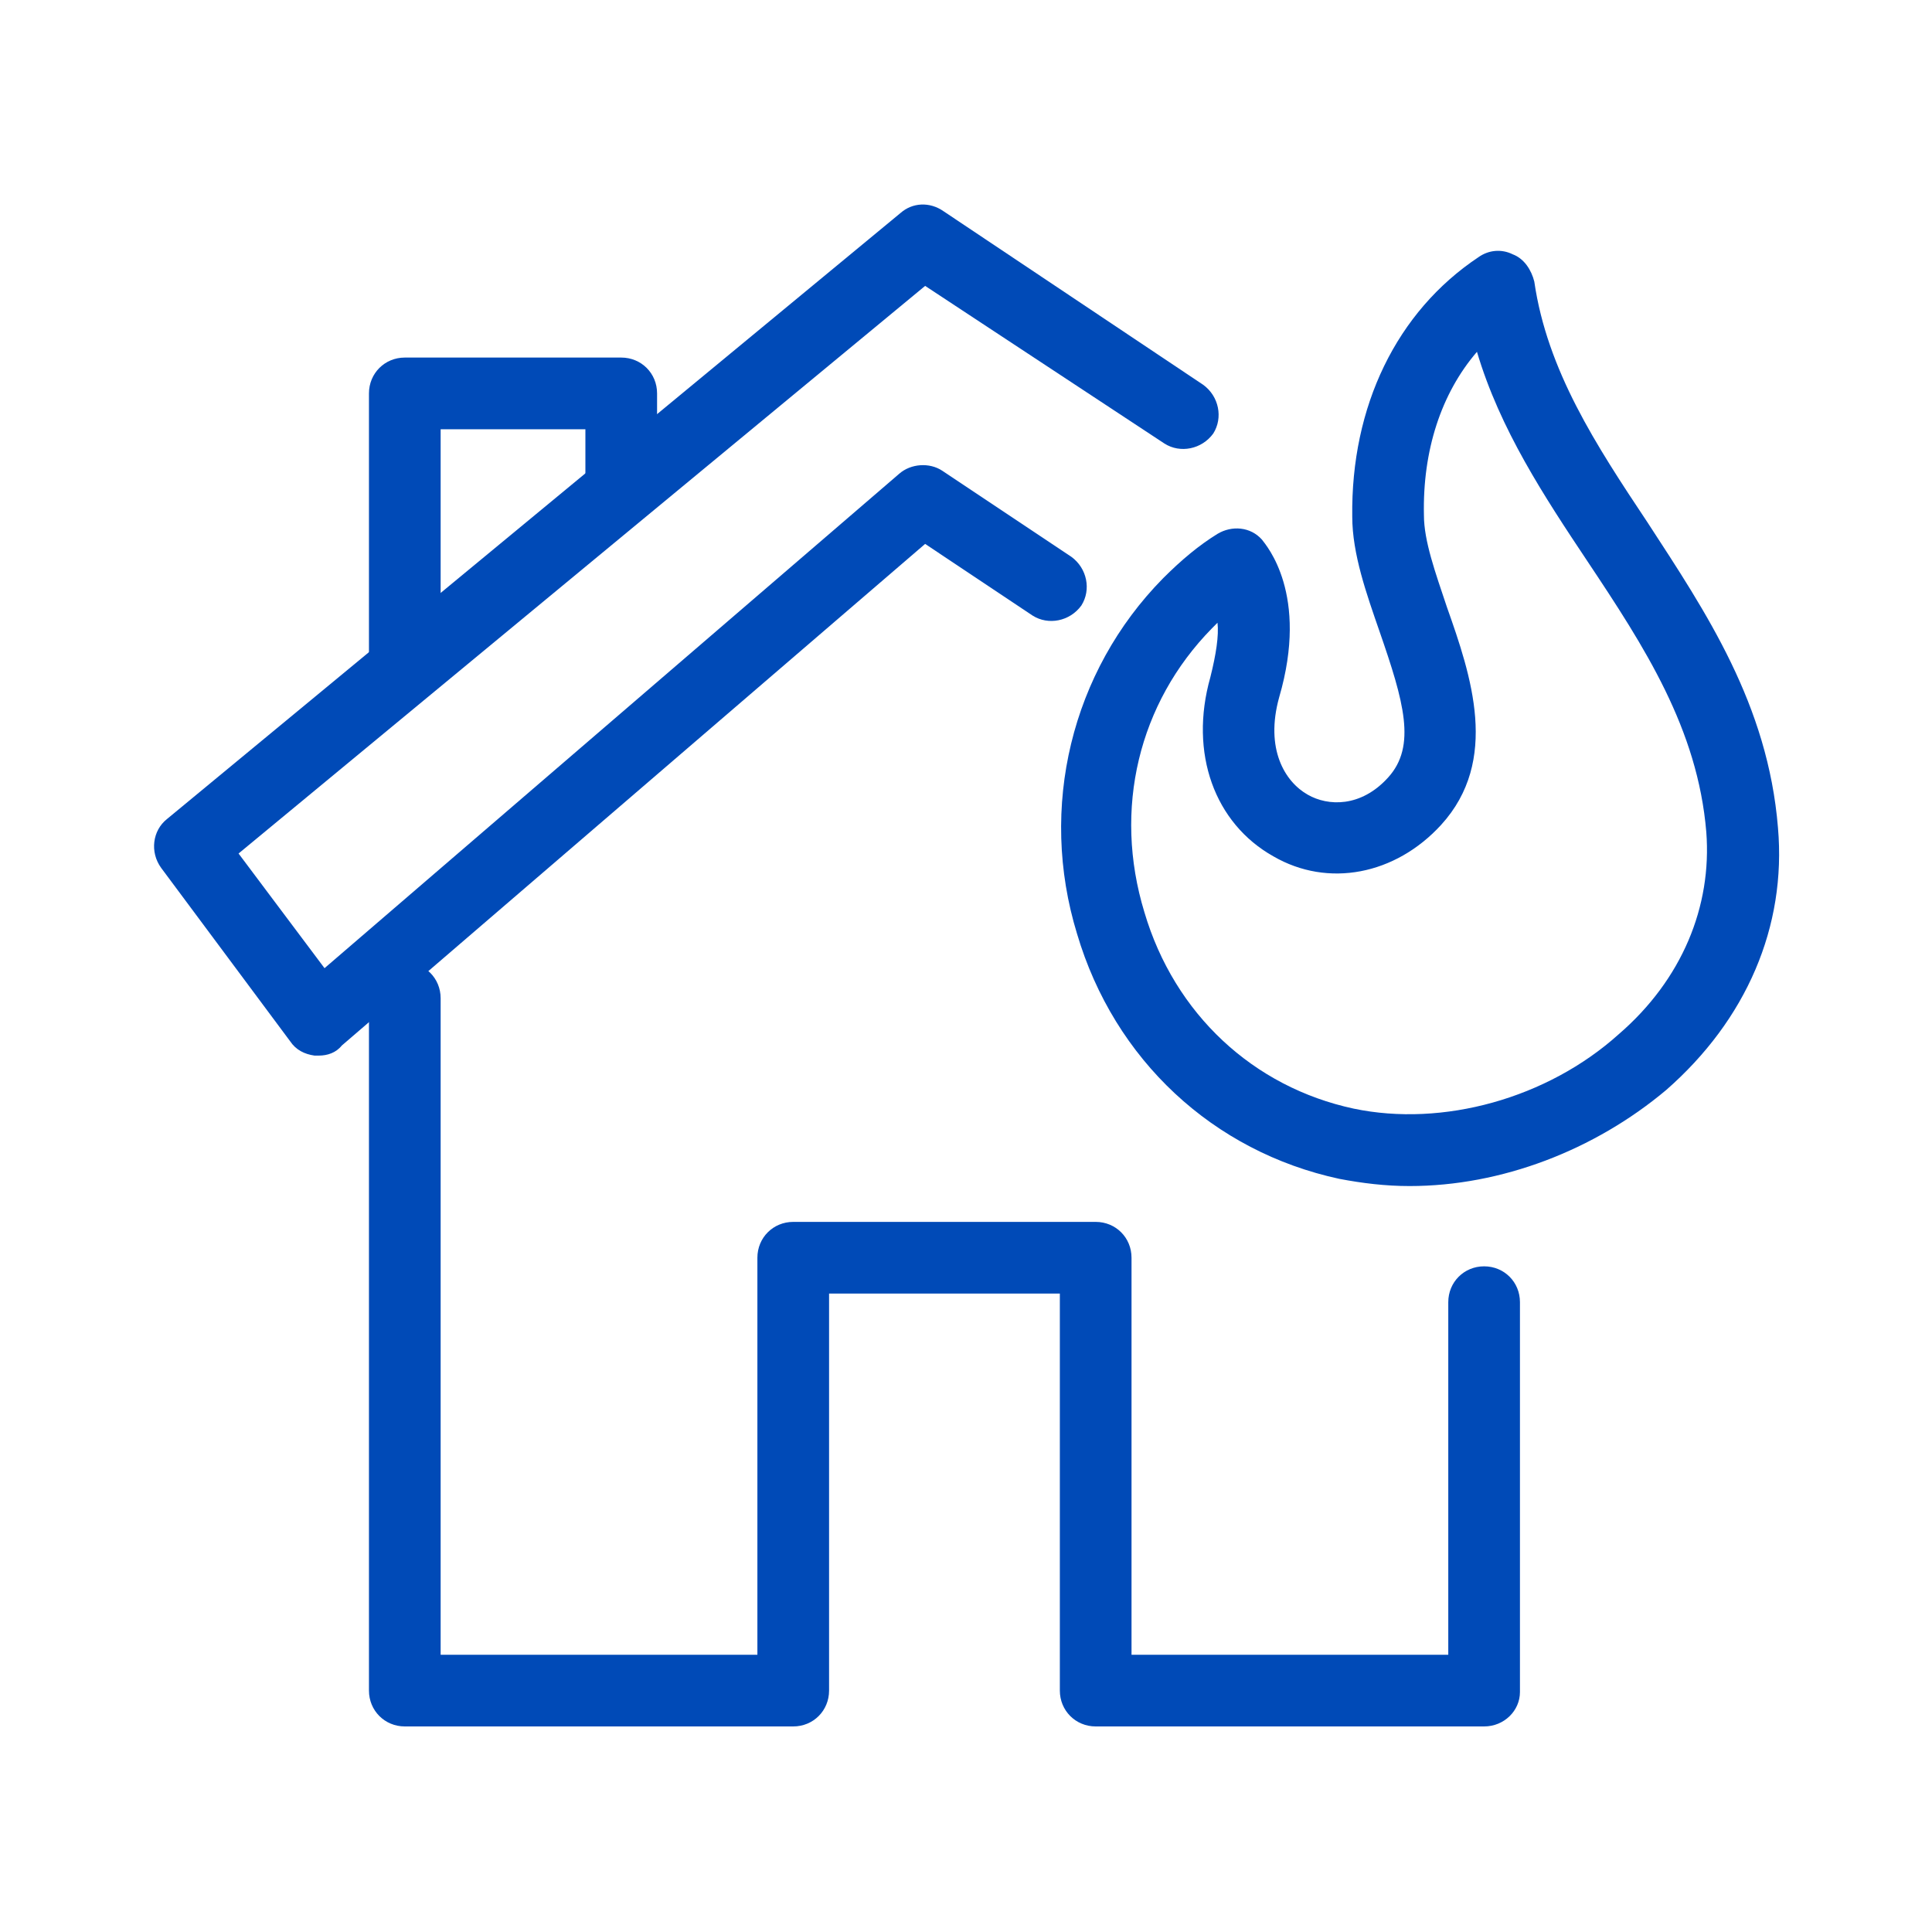
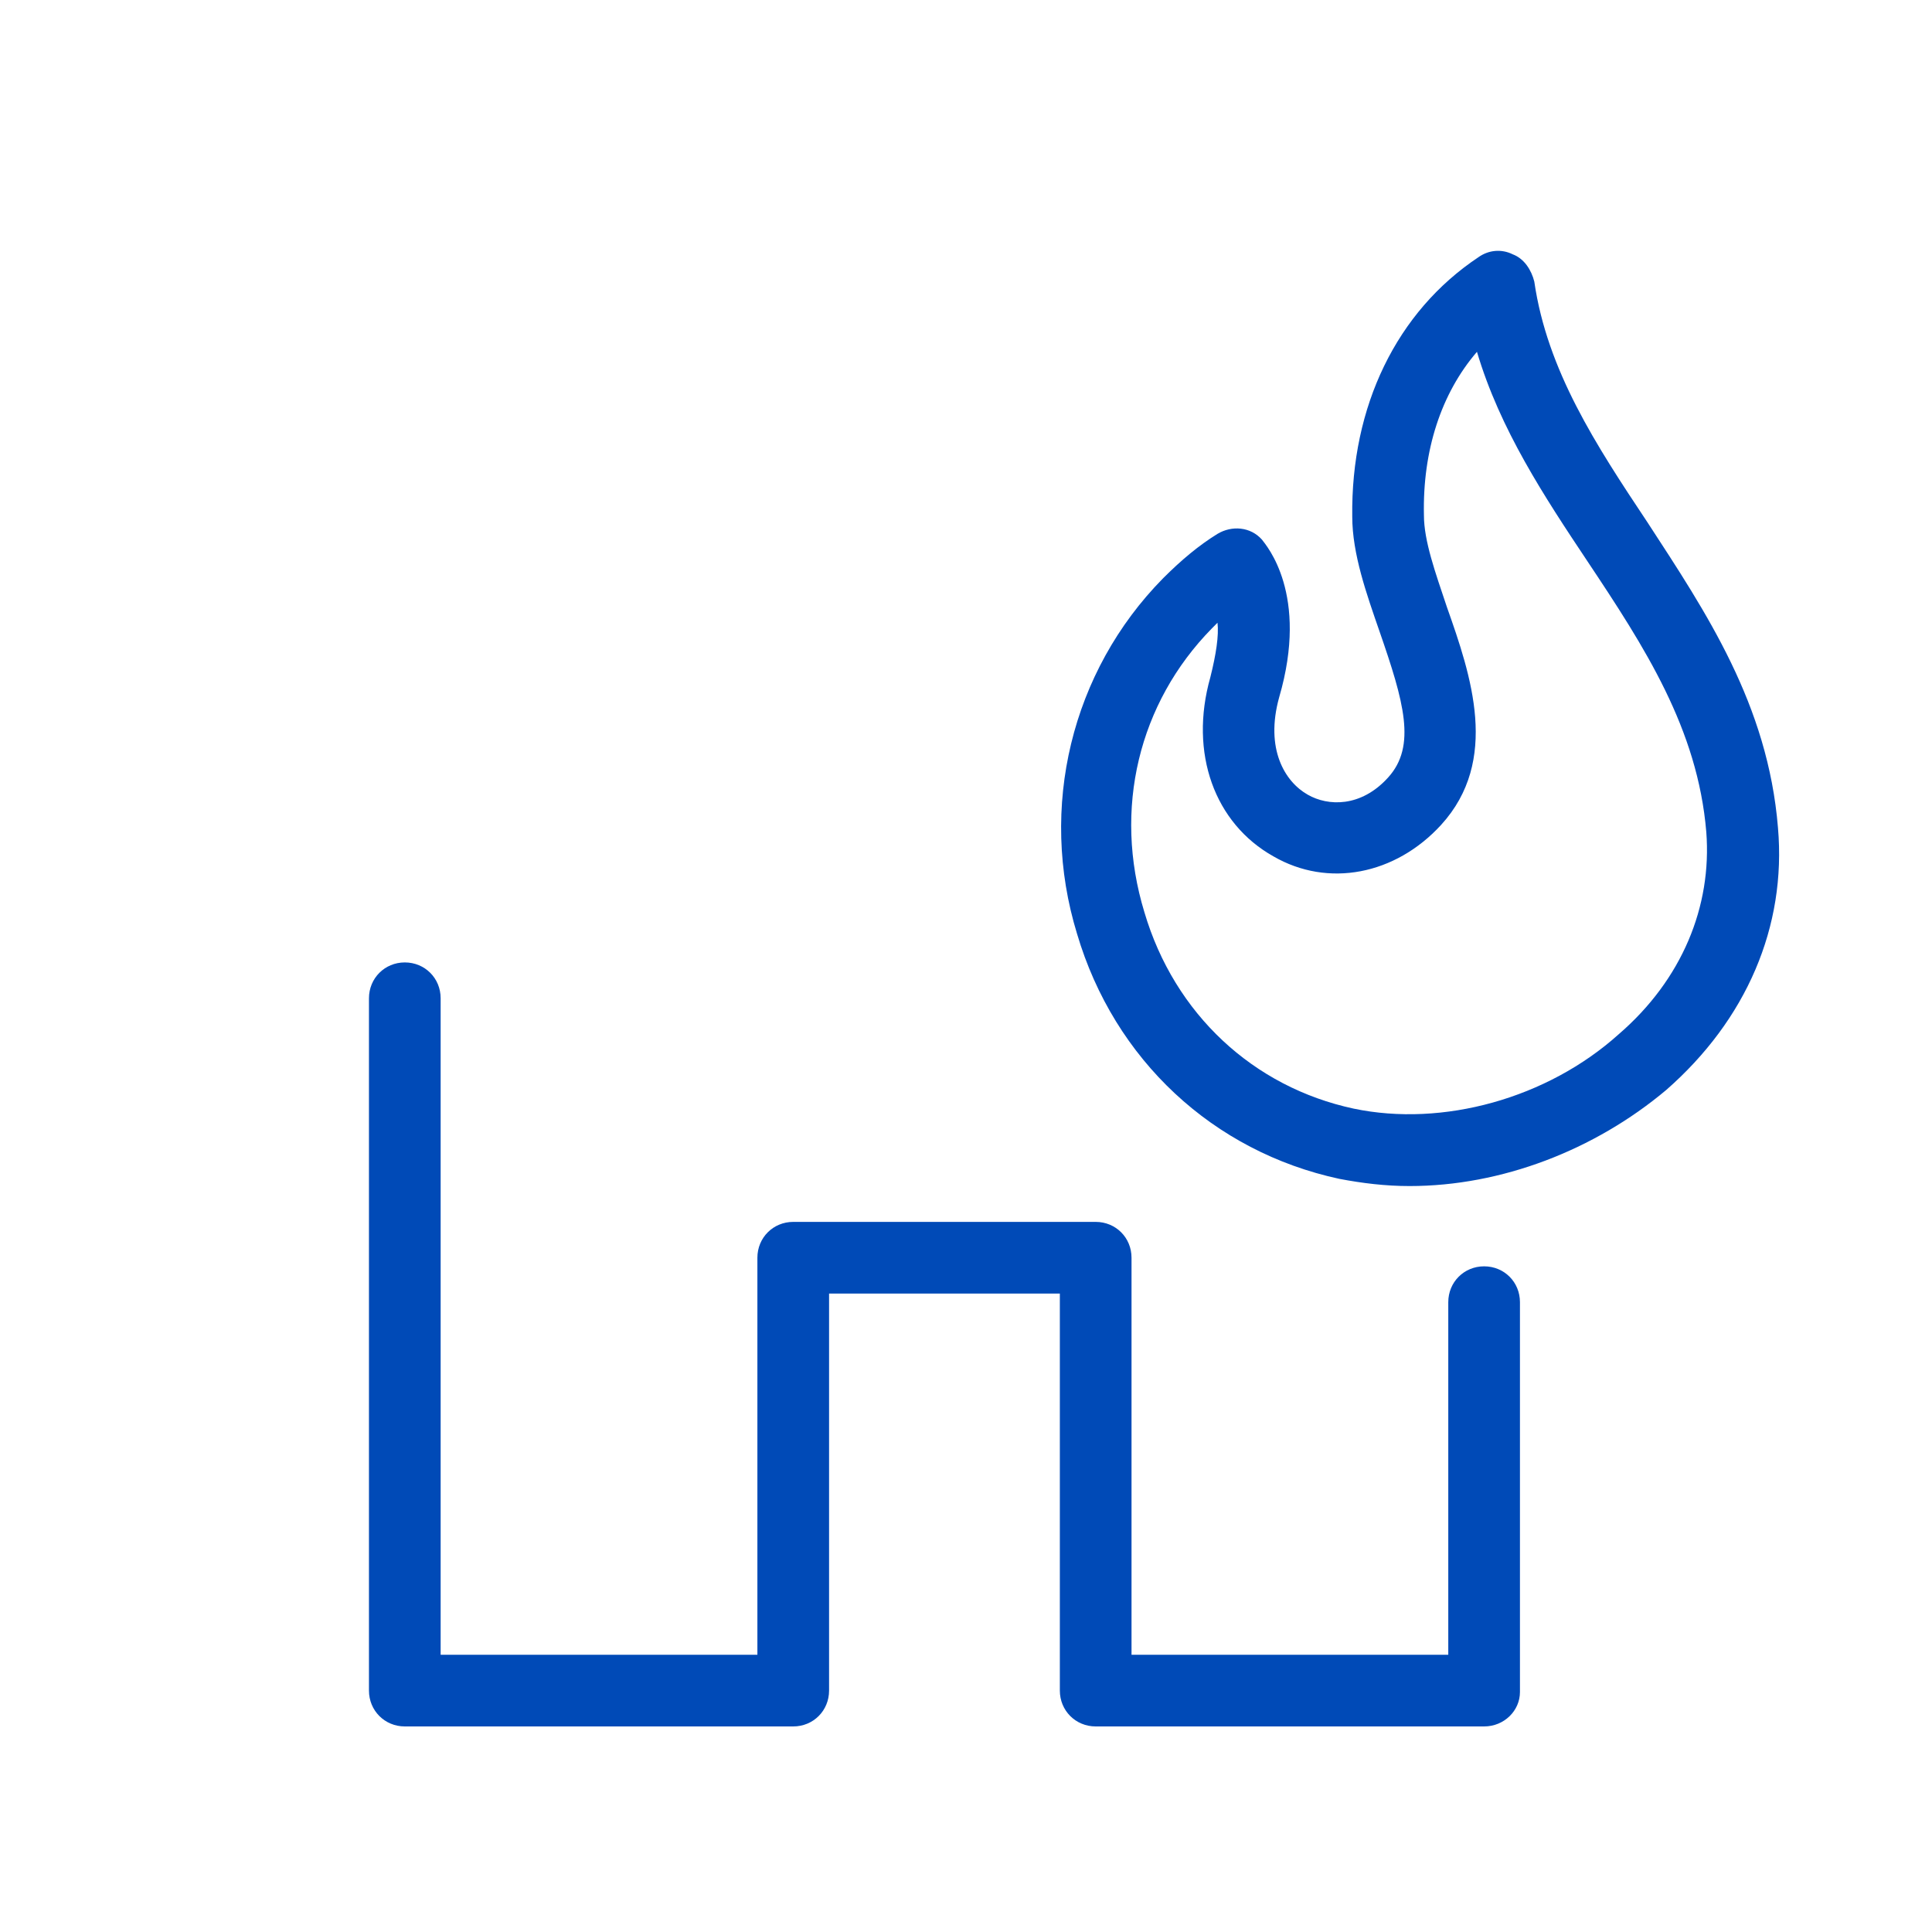
<svg xmlns="http://www.w3.org/2000/svg" width="40" height="40" viewBox="0 0 40 40" fill="none">
  <path d="M30.727 35.744H22.685C22.27 35.744 21.943 35.417 21.943 35.002V26.782H17.165V35.002C17.165 35.417 16.839 35.744 16.423 35.744H8.381C7.966 35.744 7.639 35.417 7.639 35.002V20.668C7.639 20.253 7.966 19.926 8.381 19.926C8.797 19.926 9.123 20.253 9.123 20.668V34.26H15.681V26.04C15.681 25.624 16.008 25.298 16.423 25.298H22.685C23.101 25.298 23.427 25.624 23.427 26.04V34.26H29.985V26.96C29.985 26.544 30.312 26.218 30.727 26.218C31.143 26.218 31.469 26.544 31.469 26.96V35.032C31.469 35.417 31.143 35.744 30.727 35.744Z" fill="#004AB7" />
-   <path d="M6.601 21.855C6.571 21.855 6.541 21.855 6.512 21.855C6.304 21.826 6.126 21.737 6.007 21.558L3.336 17.968C3.099 17.641 3.158 17.196 3.455 16.959L18.649 4.406C18.887 4.198 19.243 4.168 19.539 4.376L24.911 7.967C25.237 8.204 25.326 8.649 25.119 8.976C24.881 9.302 24.436 9.391 24.11 9.184L19.154 5.919L4.939 17.671L6.719 20.045L18.619 9.807C18.857 9.599 19.243 9.569 19.51 9.747L22.181 11.528C22.507 11.765 22.596 12.21 22.388 12.537C22.151 12.863 21.706 12.952 21.379 12.745L19.154 11.261L7.075 21.648C6.957 21.796 6.779 21.855 6.601 21.855Z" fill="#004AB7" />
-   <path d="M9.123 13.22L7.639 14.406V8.145C7.639 7.729 7.966 7.403 8.381 7.403H12.862C13.278 7.403 13.604 7.729 13.604 8.145V9.658L12.12 10.845V8.887H9.123V13.22Z" fill="#004AB7" />
  <path d="M29.184 24.556C28.68 24.556 28.205 24.497 27.73 24.407C25.118 23.844 23.071 21.944 22.299 19.333C21.498 16.721 22.18 13.902 24.08 11.973C24.466 11.587 24.822 11.291 25.207 11.053C25.504 10.875 25.89 10.905 26.127 11.172C26.216 11.291 27.107 12.3 26.484 14.436C26.187 15.505 26.602 16.187 27.077 16.454C27.492 16.692 28.175 16.721 28.739 16.098C29.332 15.445 29.065 14.525 28.561 13.071C28.294 12.3 27.997 11.469 27.997 10.697C27.967 8.412 28.917 6.453 30.608 5.326C30.816 5.177 31.083 5.148 31.321 5.266C31.558 5.355 31.707 5.593 31.766 5.83C32.033 7.67 33.042 9.213 34.11 10.816C35.327 12.685 36.603 14.585 36.811 17.137C36.989 19.184 36.158 21.113 34.496 22.568C33.012 23.814 31.083 24.556 29.184 24.556ZM25.207 12.893C25.178 12.923 25.118 12.982 25.089 13.012C23.575 14.555 23.041 16.751 23.694 18.888C24.317 20.995 25.949 22.508 28.027 22.953C29.867 23.339 32.033 22.746 33.517 21.41C34.823 20.282 35.446 18.769 35.327 17.226C35.149 15.089 34.051 13.398 32.864 11.617C31.974 10.282 31.054 8.887 30.579 7.284C29.837 8.145 29.451 9.332 29.481 10.667C29.481 11.202 29.718 11.854 29.956 12.567C30.46 13.991 31.054 15.742 29.837 17.078C28.887 18.116 27.492 18.383 26.365 17.73C25.148 17.048 24.614 15.594 25.059 14.021C25.178 13.546 25.237 13.16 25.207 12.893Z" fill="#004AB7" />
</svg>